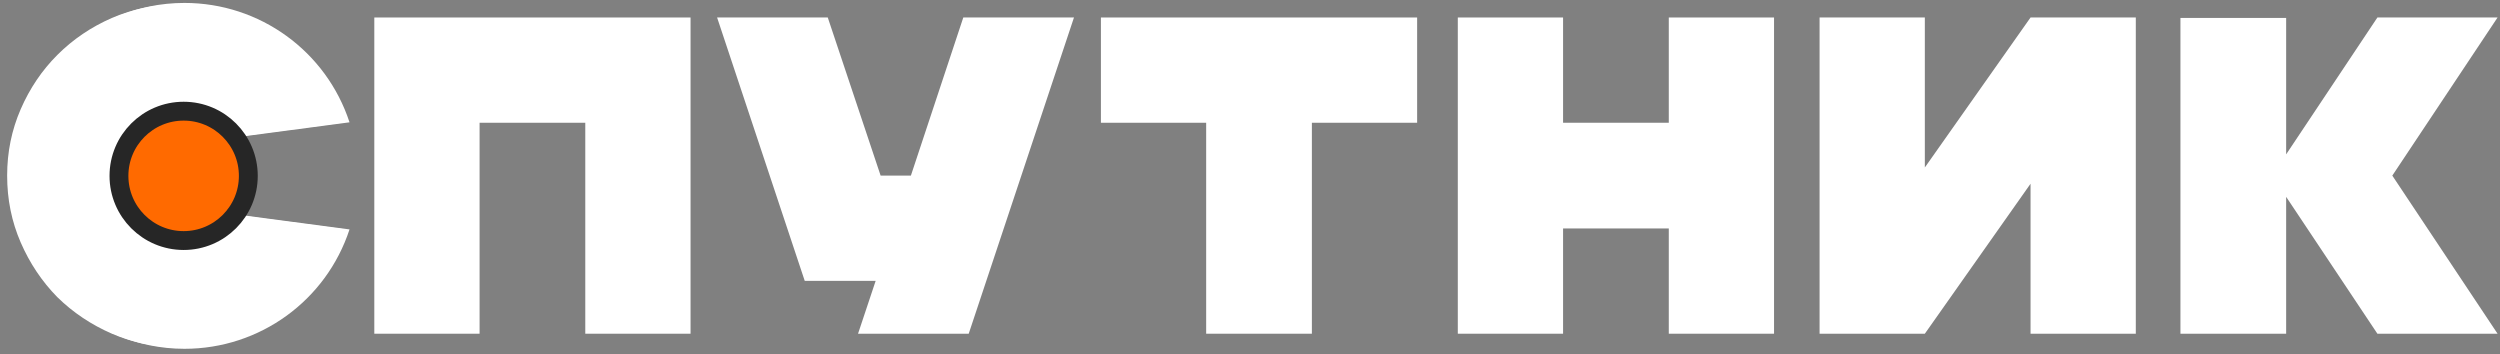
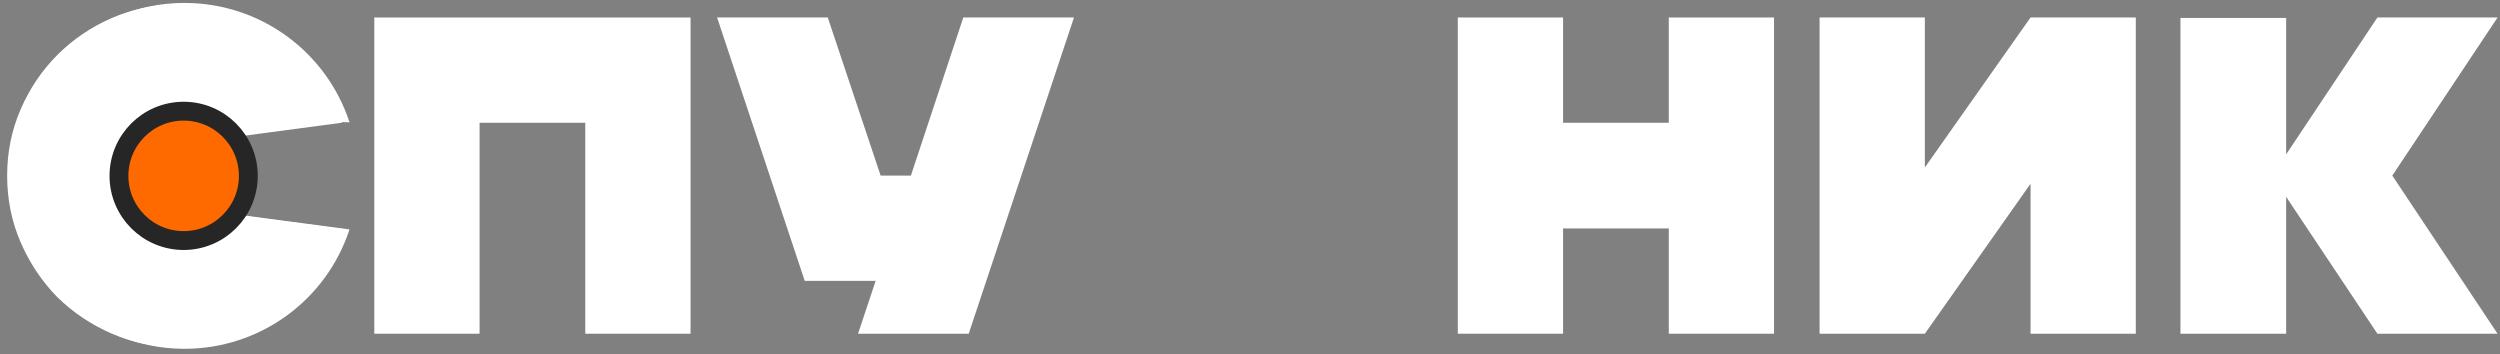
<svg xmlns="http://www.w3.org/2000/svg" width="261" height="37" viewBox="0 0 261 37" fill="none">
  <rect x="0" y="0" width="261" height="37" fill="#808080" stroke="none" />
  <path d="M227.638 34.84V1.873H238.674V16.116L248.201 1.826H260.746L249.757 18.333L260.746 34.84H248.201L238.674 20.549V34.84H227.638Z" fill="white" />
  <path d="M211.989 34.84V19.182L200.953 34.84H189.964V1.826H200.953V17.484L211.989 1.826H222.978V34.84H211.989Z" fill="white" />
  <path d="M163.185 1.826V12.815H174.221V1.826H185.21V34.84H174.221V23.851H163.185V34.84H152.195V1.826H163.185Z" fill="white" />
-   <path d="M147.949 1.826V12.815H136.96V34.84H125.924V12.815H114.935V1.826H147.949Z" fill="white" />
  <path d="M86.419 1.826L91.937 18.333H95.097L100.568 1.826H112.123L101.134 34.84H89.579L91.419 29.322H84.014L74.864 1.826H86.419Z" fill="white" />
  <path d="M72.093 1.826V34.84H61.104V12.815H50.068V34.84H39.078V1.826H72.093Z" fill="white" />
  <path d="M18.669 36.255C16.216 36.255 13.889 35.783 11.688 34.84C9.519 33.897 7.617 32.623 5.982 31.02C4.378 29.385 3.105 27.483 2.161 25.313C1.218 23.143 0.746 20.817 0.746 18.333C0.746 15.88 1.218 13.569 2.161 11.4C3.105 9.23 4.378 7.344 5.982 5.74C7.617 4.105 9.519 2.816 11.688 1.873C13.889 0.93 16.216 0.458 18.669 0.458C20.618 0.458 22.489 0.757 24.281 1.354C26.073 1.951 27.708 2.8 29.186 3.901C30.695 4.97 32 6.259 33.1 7.768C34.232 9.277 35.097 10.96 35.694 12.815L24.328 14.324C23.668 13.412 22.834 12.689 21.828 12.154C20.822 11.62 19.769 11.353 18.669 11.353C17.725 11.353 16.829 11.541 15.98 11.919C15.163 12.264 14.44 12.752 13.811 13.381C13.182 14.009 12.679 14.748 12.301 15.597C11.956 16.446 11.783 17.358 11.783 18.333C11.783 19.276 11.956 20.188 12.301 21.068C12.679 21.917 13.182 22.656 13.811 23.285C14.44 23.914 15.163 24.417 15.98 24.794C16.829 25.172 17.725 25.36 18.669 25.36C19.769 25.36 20.822 25.093 21.828 24.558C22.834 24.024 23.668 23.301 24.328 22.389L35.694 23.898C35.097 25.722 34.232 27.404 33.1 28.945C32 30.454 30.695 31.759 29.186 32.859C27.708 33.928 26.073 34.761 24.281 35.359C22.489 35.956 20.618 36.255 18.669 36.255Z" fill="white" />
  <circle cx="18.803" cy="18.729" r="7.369" fill="#FF6A00" />
-   <path d="M19.258 36.415C9.281 36.415 1.118 28.327 1.118 18.337C1.118 8.393 9.281 0.306 19.258 0.306C27.134 0.306 34.056 5.349 36.49 12.77L24.986 14.293C23.649 12.485 21.501 11.295 19.258 11.295C15.439 11.295 12.288 14.435 12.288 18.337C12.288 22.19 15.439 25.425 19.258 25.425C21.501 25.425 23.649 24.236 24.986 22.428L36.49 23.95C34.056 31.372 27.134 36.415 19.258 36.415Z" fill="white" />
+   <path d="M19.258 36.415C9.281 36.415 1.118 28.327 1.118 18.337C1.118 8.393 9.281 0.306 19.258 0.306C27.134 0.306 34.056 5.349 36.49 12.77C23.649 12.485 21.501 11.295 19.258 11.295C15.439 11.295 12.288 14.435 12.288 18.337C12.288 22.19 15.439 25.425 19.258 25.425C21.501 25.425 23.649 24.236 24.986 22.428L36.49 23.95C34.056 31.372 27.134 36.415 19.258 36.415Z" fill="white" />
  <path d="M26.557 18.386C26.557 22.355 23.329 25.572 19.347 25.572C15.365 25.572 12.137 22.355 12.137 18.386C12.137 14.417 15.365 11.2 19.347 11.2C23.329 11.2 26.557 14.417 26.557 18.386Z" fill="#FF6A00" />
  <circle cx="19.172" cy="18.36" r="6.753" fill="#FF6A00" stroke="#262626" stroke-width="1.969" />
</svg>